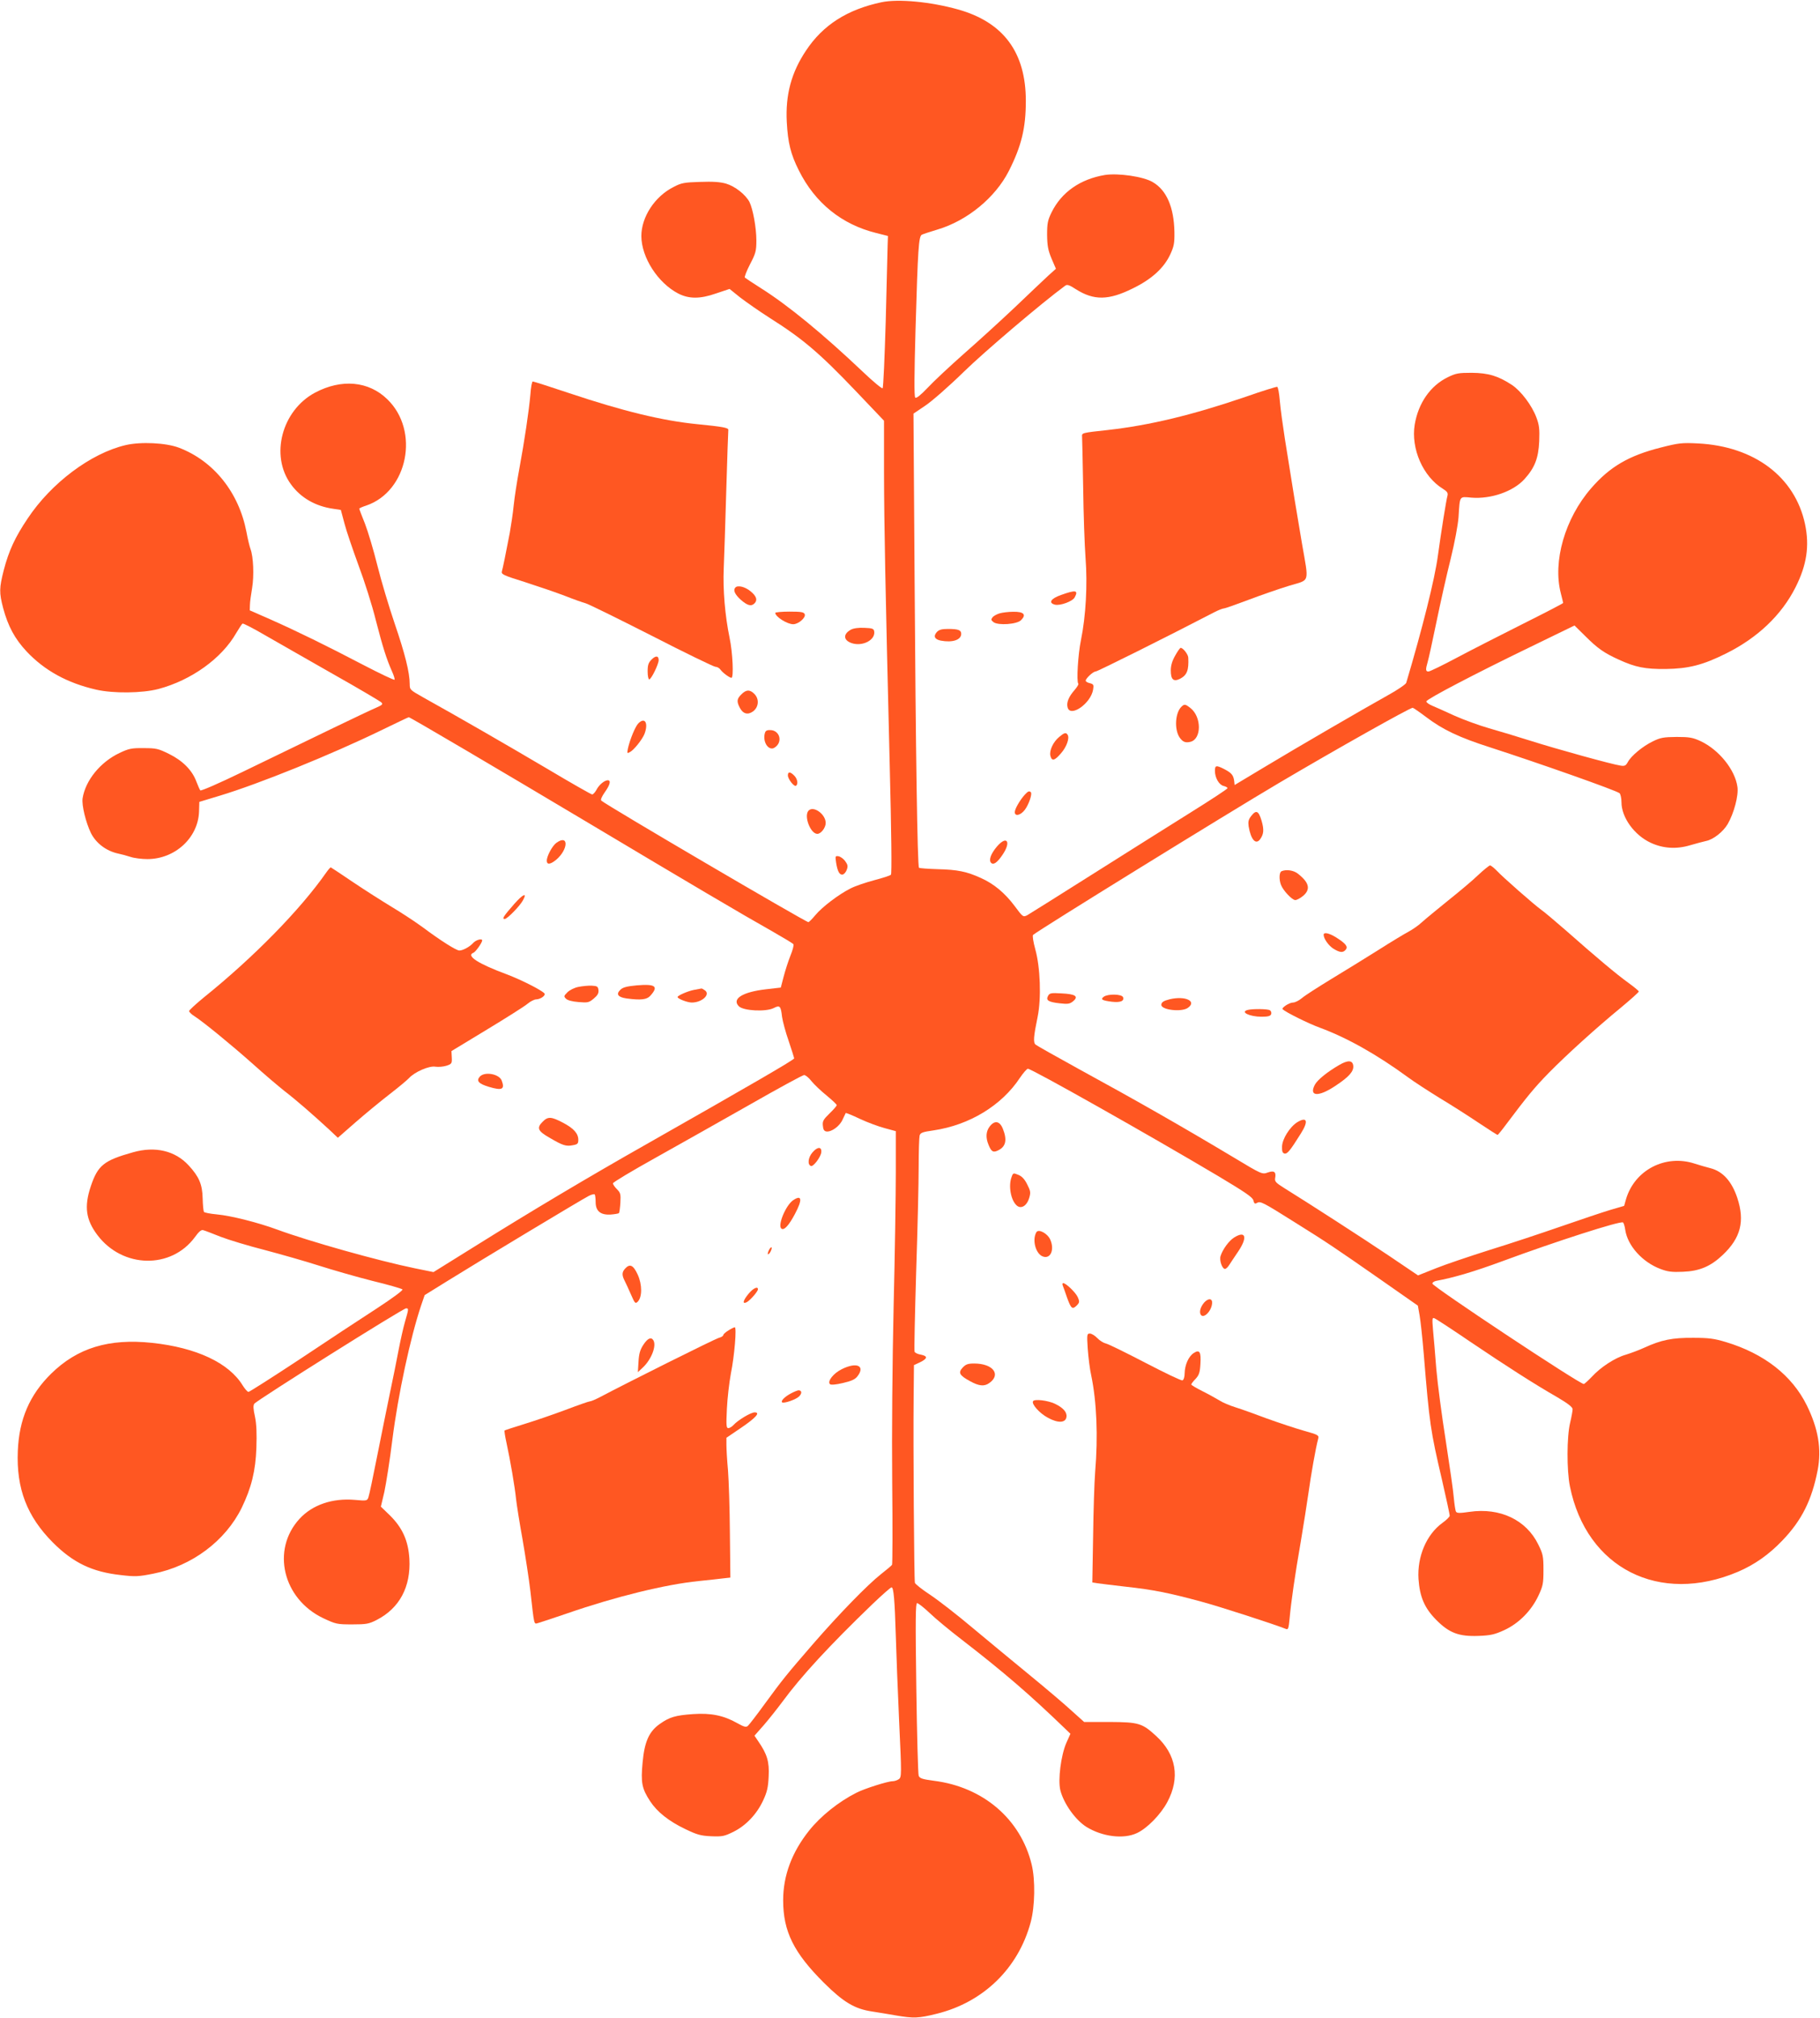
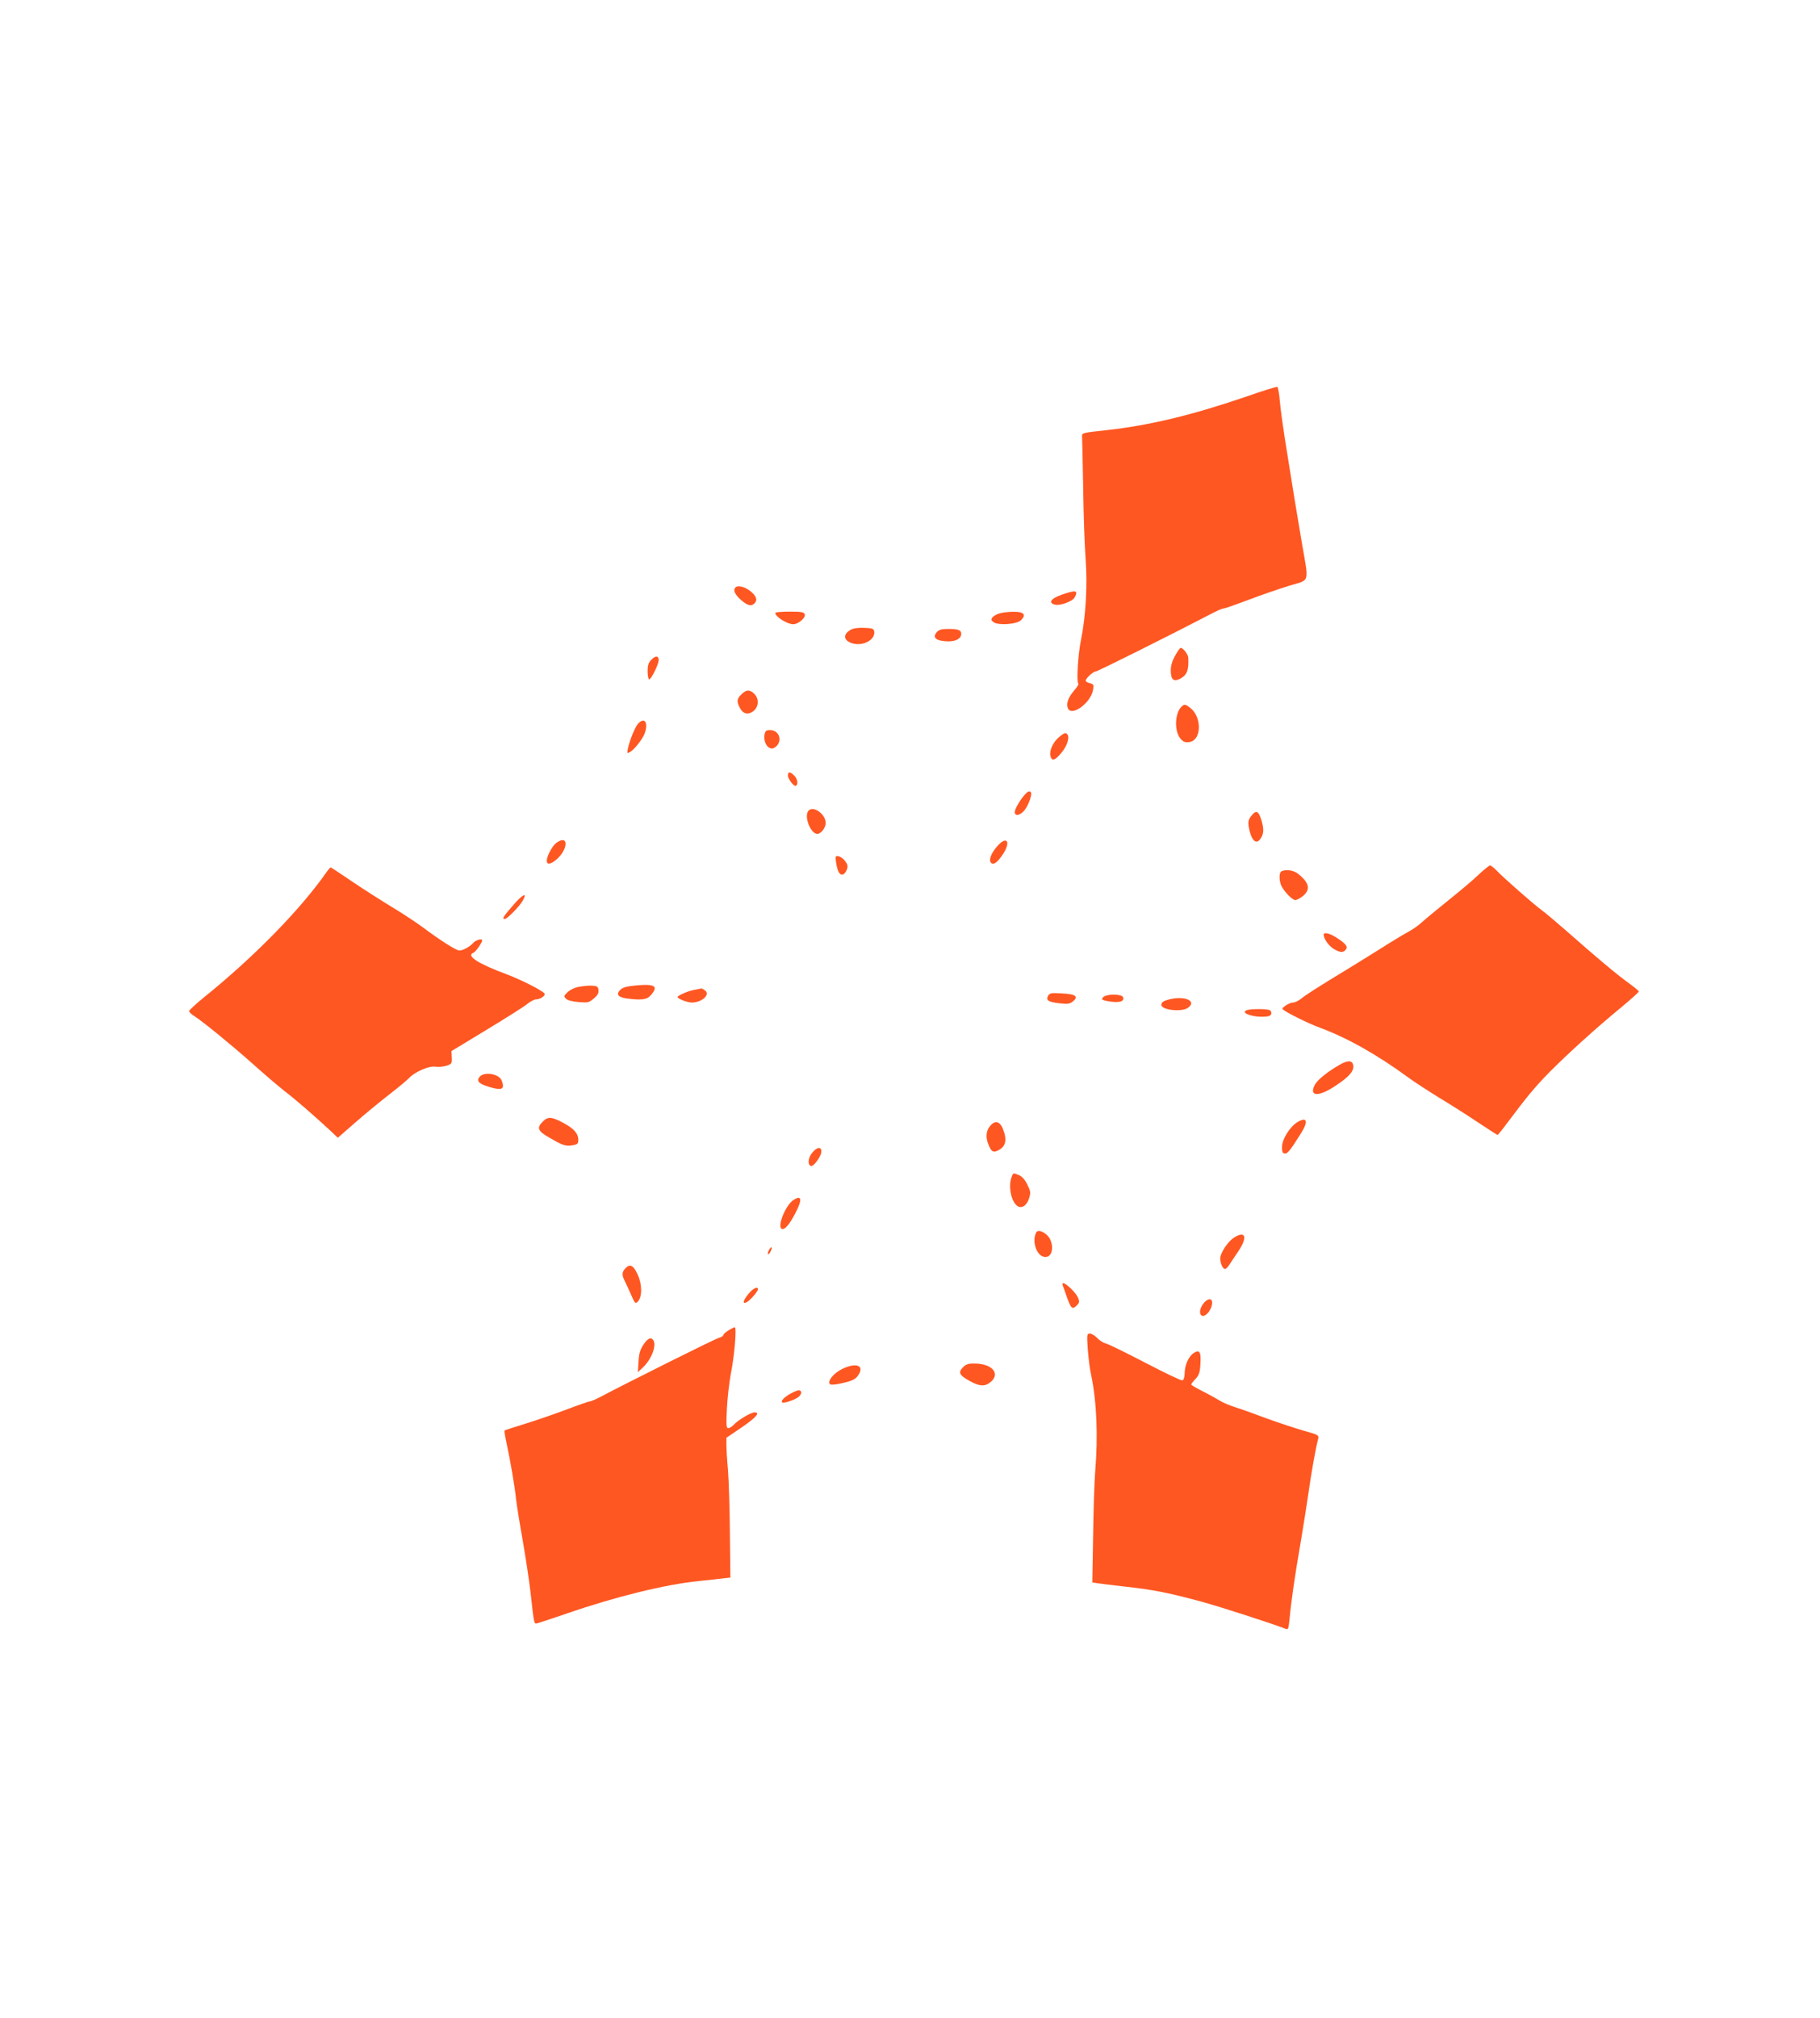
<svg xmlns="http://www.w3.org/2000/svg" version="1.0" width="1155pt" height="1280pt" viewBox="0 0 1155 1280" preserveAspectRatio="xMidYMid meet">
  <g transform="translate(0,1280) scale(0.1,-0.1)" fill="#ff5722" stroke="none">
-     <path d="M5595 12786 c-218 -46 -373 -145 -480 -307 -93 -139 -131 -280 -122 -453 7 -132 25 -205 77 -308 103 -206 272 -342 490 -396 l75 -19 -2 -60 c-1 -33 -6 -249 -12 -479 -7 -230 -15 -422 -20 -427 -4 -4 -61 43 -127 106 -249 236 -472 420 -647 530 -51 32 -95 62 -100 66 -4 4 11 42 33 85 36 69 40 84 40 151 0 81 -22 200 -44 244 -25 47 -91 99 -148 116 -38 11 -85 14 -165 11 -100 -3 -119 -6 -168 -32 -120 -60 -205 -191 -205 -312 1 -136 105 -297 234 -364 68 -35 139 -35 239 0 l87 29 67 -54 c38 -29 122 -88 188 -130 210 -133 313 -220 546 -464 l179 -188 0 -328 c1 -346 8 -707 36 -1846 11 -438 14 -701 8 -706 -5 -6 -53 -21 -106 -35 -53 -14 -121 -37 -150 -52 -76 -38 -182 -119 -224 -170 -20 -24 -40 -44 -44 -44 -17 0 -1288 745 -1314 771 -6 5 3 26 22 53 33 46 41 76 19 76 -21 0 -56 -29 -72 -61 -9 -16 -21 -29 -27 -29 -6 0 -136 74 -287 164 -254 150 -568 331 -784 451 -85 48 -87 49 -87 86 0 72 -30 192 -95 382 -36 106 -86 272 -110 369 -24 97 -60 217 -79 266 -20 49 -36 92 -36 95 0 3 20 12 45 20 263 90 340 474 133 674 -119 116 -291 131 -459 42 -211 -113 -286 -399 -153 -581 62 -86 156 -140 271 -156 l46 -7 23 -86 c12 -47 53 -166 89 -265 37 -98 87 -255 110 -349 45 -174 68 -246 103 -325 11 -24 18 -48 16 -52 -3 -4 -91 38 -197 93 -235 123 -421 214 -592 290 l-130 57 1 33 c0 19 7 68 14 109 13 79 8 197 -10 246 -6 16 -18 65 -26 109 -48 251 -208 451 -429 535 -82 31 -242 39 -339 16 -220 -52 -471 -240 -621 -466 -80 -119 -119 -204 -151 -326 -29 -114 -30 -143 -4 -242 31 -115 74 -195 149 -275 113 -120 257 -200 441 -242 109 -25 291 -23 395 4 210 56 402 194 494 355 18 30 36 58 40 60 4 3 70 -31 147 -76 76 -44 270 -154 429 -245 160 -90 296 -171 304 -178 13 -13 8 -17 -35 -36 -50 -21 -390 -185 -847 -407 -149 -72 -261 -121 -266 -116 -4 5 -15 30 -25 56 -26 71 -86 132 -173 175 -69 34 -82 37 -162 37 -76 1 -94 -3 -153 -31 -122 -58 -216 -174 -234 -288 -6 -44 20 -151 53 -220 33 -65 98 -114 173 -130 19 -4 54 -13 78 -21 23 -8 72 -14 107 -14 175 0 321 134 328 299 l2 64 129 39 c249 75 706 260 1023 414 95 46 174 84 177 84 9 0 569 -330 1156 -680 625 -373 960 -571 1152 -679 70 -40 130 -76 133 -81 4 -6 -5 -39 -19 -73 -14 -35 -33 -95 -43 -133 l-18 -69 -95 -11 c-148 -17 -218 -61 -171 -108 30 -29 172 -36 221 -11 39 20 45 14 53 -56 4 -28 22 -96 42 -153 19 -57 35 -107 35 -110 0 -9 -267 -164 -940 -546 -369 -209 -735 -427 -1087 -647 l-262 -163 -118 24 c-234 48 -668 170 -875 246 -119 44 -293 88 -382 96 -42 4 -79 11 -82 16 -3 5 -7 44 -8 86 -2 89 -23 137 -88 208 -86 94 -213 124 -354 84 -185 -52 -223 -82 -268 -216 -43 -129 -31 -212 42 -309 160 -212 468 -218 619 -13 24 34 41 48 52 44 9 -2 59 -21 111 -42 52 -20 178 -58 280 -84 102 -27 257 -71 344 -99 88 -28 241 -72 340 -97 100 -24 185 -49 190 -54 5 -5 -61 -54 -165 -122 -96 -62 -315 -206 -487 -321 -173 -114 -319 -207 -325 -207 -7 0 -23 19 -37 41 -87 143 -294 240 -575 270 -275 29 -474 -32 -641 -196 -136 -134 -203 -289 -211 -490 -10 -238 58 -415 222 -580 129 -129 249 -187 431 -207 92 -11 113 -10 208 9 244 48 457 208 560 418 61 126 88 233 93 380 3 91 1 150 -9 198 -11 49 -12 71 -4 82 19 24 943 605 963 605 17 0 17 -3 -6 -82 -11 -37 -29 -118 -41 -180 -12 -62 -36 -185 -55 -273 -18 -88 -55 -268 -81 -400 -26 -132 -51 -251 -56 -264 -8 -22 -11 -23 -87 -16 -141 12 -268 -31 -350 -120 -181 -197 -106 -509 151 -631 79 -37 87 -39 183 -39 90 0 106 3 155 28 145 74 218 210 208 388 -7 115 -44 197 -124 276 l-57 55 22 93 c11 52 35 201 51 332 36 284 114 648 183 853 l22 64 150 93 c188 117 849 515 891 536 17 9 34 13 38 10 3 -4 6 -26 6 -49 0 -57 31 -83 96 -79 25 2 48 6 52 9 3 4 7 34 9 66 3 54 1 63 -22 86 -14 14 -25 30 -25 37 0 7 121 79 268 161 147 82 416 234 598 337 182 104 338 189 347 189 9 0 30 -17 47 -39 17 -21 60 -62 96 -91 35 -29 64 -56 64 -61 0 -5 -21 -29 -46 -53 -39 -38 -45 -49 -42 -77 2 -25 8 -35 23 -37 32 -4 84 34 102 75 10 21 19 40 20 42 2 2 42 -14 90 -37 49 -23 120 -49 158 -59 l70 -19 0 -259 c0 -143 -6 -528 -14 -855 -8 -358 -12 -801 -9 -1112 3 -284 2 -521 -1 -525 -3 -5 -35 -32 -71 -60 -86 -68 -265 -252 -431 -443 -167 -193 -193 -225 -307 -381 -50 -69 -98 -131 -106 -138 -12 -10 -25 -6 -68 18 -85 48 -166 65 -280 57 -112 -8 -149 -19 -210 -62 -69 -48 -98 -113 -110 -245 -12 -128 -5 -165 48 -246 44 -67 117 -126 224 -177 73 -35 96 -42 163 -45 71 -3 84 0 141 28 79 39 148 111 189 199 25 54 32 83 35 153 5 93 -10 141 -65 221 l-25 37 60 68 c32 37 85 104 117 147 120 163 296 354 571 619 62 59 116 107 122 107 13 0 20 -77 27 -310 3 -102 12 -344 21 -539 16 -341 16 -355 -2 -368 -10 -7 -28 -13 -40 -13 -30 0 -179 -47 -229 -73 -113 -57 -227 -148 -301 -241 -109 -137 -164 -285 -164 -441 0 -198 67 -333 260 -525 123 -122 195 -165 306 -181 38 -6 106 -17 151 -25 111 -19 142 -18 258 11 296 73 518 289 596 581 27 100 30 268 6 366 -70 288 -308 492 -621 531 -74 10 -89 15 -96 32 -4 12 -11 263 -15 558 -6 431 -5 537 5 537 7 0 43 -28 80 -63 36 -35 127 -110 201 -167 273 -211 434 -350 663 -571 l29 -28 -26 -58 c-34 -78 -54 -234 -38 -300 22 -86 96 -189 166 -233 101 -62 235 -79 320 -39 65 30 151 118 193 197 82 153 57 302 -71 419 -88 81 -110 88 -295 89 l-162 0 -78 70 c-42 39 -162 141 -267 227 -104 85 -268 221 -364 301 -96 81 -216 174 -267 208 -52 34 -96 69 -98 77 -5 20 -11 883 -8 1168 l2 213 37 17 c50 24 52 40 8 49 -20 3 -39 12 -41 19 -3 7 2 234 10 504 9 270 16 571 16 668 0 98 3 187 6 199 5 18 18 23 89 33 228 34 432 158 548 334 21 31 44 57 50 57 24 0 774 -423 1208 -681 172 -103 218 -134 223 -154 5 -21 10 -24 23 -16 22 12 36 5 238 -122 202 -126 256 -162 547 -365 l236 -165 11 -62 c6 -35 18 -143 26 -241 37 -452 43 -489 116 -802 27 -117 49 -219 49 -227 0 -8 -21 -28 -46 -46 -101 -73 -161 -213 -152 -356 8 -114 38 -184 112 -259 83 -84 145 -107 271 -102 76 3 101 9 162 37 91 42 171 122 216 218 29 62 32 77 32 163 0 88 -3 101 -33 162 -76 156 -243 235 -436 207 -61 -9 -80 -9 -86 1 -4 6 -10 46 -14 88 -3 43 -27 205 -51 362 -25 157 -52 362 -60 455 -7 94 -17 206 -21 249 -6 71 -5 79 9 73 9 -3 113 -71 229 -150 236 -159 403 -266 551 -351 68 -40 97 -63 97 -76 0 -10 -7 -49 -16 -87 -21 -88 -22 -300 -1 -403 105 -519 568 -753 1067 -541 105 45 196 109 281 198 123 128 187 256 224 446 26 133 4 264 -69 412 -94 190 -271 328 -513 401 -73 22 -108 27 -208 27 -132 1 -202 -13 -311 -63 -35 -16 -87 -35 -116 -44 -68 -19 -160 -79 -216 -140 -24 -25 -47 -46 -51 -46 -28 0 -961 619 -961 637 0 7 10 14 23 17 114 21 242 59 421 125 332 123 748 257 766 246 4 -3 11 -24 14 -47 15 -101 109 -205 223 -248 47 -18 74 -21 143 -18 105 4 176 34 253 107 114 108 141 214 92 362 -35 105 -92 168 -170 188 -28 7 -72 20 -100 29 -186 61 -381 -40 -436 -225 l-12 -43 -86 -25 c-47 -14 -187 -61 -311 -104 -124 -43 -328 -111 -455 -150 -126 -40 -281 -92 -343 -117 l-113 -45 -182 123 c-165 111 -509 333 -667 431 -53 33 -61 42 -58 62 8 41 -6 51 -46 37 -36 -13 -37 -13 -218 96 -336 201 -608 356 -985 562 -142 78 -264 147 -271 153 -16 13 -13 51 13 177 24 118 17 313 -15 428 -13 47 -19 87 -14 91 32 29 1234 771 1559 963 364 215 832 478 850 478 4 0 43 -27 87 -60 104 -79 210 -129 404 -191 315 -102 800 -273 822 -291 6 -6 12 -31 12 -57 0 -97 82 -210 187 -258 78 -36 163 -41 249 -15 38 11 83 23 101 27 46 9 108 58 137 107 40 69 70 182 62 236 -15 109 -117 235 -233 290 -50 23 -71 27 -153 27 -83 -1 -102 -4 -151 -28 -64 -31 -138 -92 -159 -132 -12 -22 -20 -26 -45 -22 -52 7 -413 107 -570 157 -82 26 -202 62 -265 80 -63 18 -162 54 -220 80 -58 27 -122 55 -143 64 -21 9 -37 21 -35 27 5 16 315 178 652 341 l288 140 67 -66 c79 -79 120 -108 215 -151 105 -48 166 -60 296 -59 146 2 237 25 385 99 199 99 351 243 440 420 71 141 89 261 60 400 -64 300 -322 494 -680 512 -101 5 -121 3 -235 -26 -203 -51 -324 -122 -442 -258 -167 -192 -245 -465 -193 -666 8 -32 15 -60 15 -62 0 -3 -114 -62 -252 -131 -139 -70 -328 -166 -420 -215 -92 -49 -174 -89 -183 -89 -18 0 -19 12 -5 60 6 19 31 134 56 255 25 121 65 300 90 399 26 106 46 214 50 265 9 139 3 131 82 124 124 -10 265 39 336 117 66 73 89 133 94 240 3 80 0 104 -18 152 -29 77 -97 167 -155 206 -87 57 -149 76 -255 77 -84 0 -101 -3 -152 -28 -111 -54 -187 -164 -210 -300 -25 -153 52 -330 179 -408 27 -17 33 -26 29 -43 -8 -27 -40 -228 -61 -381 -20 -150 -99 -464 -201 -807 -3 -9 -55 -45 -117 -79 -163 -91 -573 -329 -787 -458 l-185 -111 -3 27 c-5 36 -17 50 -63 74 -51 26 -59 24 -59 -11 0 -44 26 -89 55 -96 14 -3 25 -10 25 -14 0 -5 -107 -75 -237 -156 -131 -82 -411 -258 -623 -392 -212 -134 -397 -250 -411 -258 -26 -13 -28 -12 -79 57 -62 83 -132 142 -215 179 -90 41 -148 53 -274 56 -62 2 -116 6 -119 9 -10 9 -21 749 -28 1841 l-7 1040 74 50 c41 27 151 123 245 215 131 128 496 438 643 546 13 10 26 6 69 -22 114 -72 207 -71 360 5 120 58 199 130 239 217 23 50 27 70 26 141 -3 158 -50 266 -138 317 -59 35 -218 58 -303 45 -156 -26 -276 -109 -339 -238 -24 -49 -28 -69 -28 -142 1 -69 6 -97 28 -150 l28 -65 -50 -45 c-27 -25 -122 -115 -212 -201 -90 -85 -236 -218 -324 -295 -88 -78 -191 -174 -228 -214 -46 -48 -72 -69 -79 -62 -7 7 -6 149 2 433 15 514 20 589 40 600 8 4 53 19 100 33 188 56 366 202 452 371 80 158 108 272 108 445 0 308 -142 499 -430 580 -175 49 -379 68 -485 46z" />
-     <path d="M3366 10298 c-9 -102 -37 -293 -71 -476 -14 -75 -30 -178 -35 -228 -5 -51 -17 -129 -25 -175 -26 -136 -44 -223 -50 -244 -5 -18 9 -25 147 -68 84 -27 198 -66 253 -87 55 -22 113 -42 128 -46 16 -3 204 -96 419 -205 214 -110 398 -199 408 -199 11 0 25 -8 32 -18 14 -20 58 -52 70 -52 15 0 8 159 -12 254 -29 140 -43 306 -37 442 3 65 10 287 16 491 6 205 12 378 13 385 3 14 -34 21 -197 37 -222 22 -472 83 -813 197 -122 41 -226 74 -231 74 -5 0 -12 -37 -15 -82z" />
    <path d="M7909 10284 c-342 -117 -612 -182 -879 -212 -165 -18 -165 -18 -163 -42 1 -14 4 -160 7 -325 2 -165 9 -365 15 -445 13 -168 2 -369 -29 -520 -19 -92 -29 -264 -17 -277 4 -3 -7 -21 -24 -41 -37 -42 -52 -79 -44 -109 16 -67 147 23 162 112 5 30 3 35 -21 41 -14 3 -26 10 -26 16 0 14 47 58 63 58 11 0 449 218 751 375 27 14 55 25 62 25 8 0 78 25 158 55 79 30 195 70 257 89 135 41 126 10 81 271 -30 176 -60 357 -108 661 -13 84 -28 191 -32 240 -4 48 -11 89 -17 90 -5 1 -94 -26 -196 -62z" />
    <path d="M4667 9073 c-16 -16 -4 -43 33 -77 42 -37 67 -45 88 -24 21 21 13 46 -25 77 -35 29 -81 40 -96 24z" />
    <path d="M6735 9026 c-67 -23 -84 -51 -40 -62 33 -8 112 21 125 46 25 46 7 49 -85 16z" />
    <path d="M4920 8912 c0 -24 75 -72 114 -72 33 0 81 42 73 63 -5 14 -22 17 -97 17 -49 0 -90 -4 -90 -8z" />
    <path d="M6344 8909 c-17 -5 -38 -16 -45 -25 -11 -14 -10 -18 6 -31 30 -22 149 -14 175 13 35 35 17 54 -49 53 -31 0 -70 -5 -87 -10z" />
    <path d="M5399 8805 c-50 -28 -47 -67 6 -85 69 -23 151 20 143 74 -3 18 -11 21 -63 23 -38 2 -70 -3 -86 -12z" />
    <path d="M5945 8790 c-23 -26 -14 -46 25 -54 74 -14 130 4 130 43 0 24 -19 31 -84 31 -40 0 -57 -5 -71 -20z" />
    <path d="M7458 8641 c-19 -33 -28 -63 -28 -94 0 -58 17 -74 59 -53 44 23 56 54 52 134 -1 21 -33 62 -48 62 -5 0 -20 -22 -35 -49z" />
    <path d="M4135 8616 c-20 -20 -25 -35 -25 -76 0 -28 5 -50 10 -50 13 0 60 97 60 122 0 29 -19 30 -45 4z" />
    <path d="M4705 8395 c-29 -28 -31 -45 -10 -85 20 -39 51 -47 84 -23 36 27 40 77 10 109 -29 31 -54 30 -84 -1z" />
    <path d="M7496 8315 c-38 -39 -44 -141 -11 -192 20 -30 38 -37 70 -29 71 18 71 158 0 214 -33 26 -39 27 -59 7z" />
    <path d="M4051 8211 c-19 -19 -53 -101 -66 -159 -6 -32 -6 -33 13 -23 26 14 78 80 92 115 26 69 3 109 -39 67z" />
    <path d="M4856 8155 c-18 -48 10 -108 47 -103 12 2 28 15 36 29 21 38 -2 83 -45 87 -22 2 -33 -2 -38 -13z" />
    <path d="M6722 8125 c-39 -32 -64 -87 -56 -120 9 -36 27 -31 68 17 35 40 55 96 41 117 -10 16 -21 13 -53 -14z" />
    <path d="M5000 7881 c0 -23 39 -73 51 -66 16 10 10 44 -11 65 -25 25 -40 26 -40 1z" />
    <path d="M6503 7758 c-30 -33 -63 -90 -63 -110 0 -29 37 -21 64 15 25 33 48 101 38 111 -10 10 -18 7 -39 -16z" />
    <path d="M5130 7656 c-29 -35 14 -146 57 -146 23 0 53 39 53 69 0 57 -80 113 -110 77z" />
    <path d="M7940 7623 c-17 -22 -20 -36 -16 -65 14 -84 45 -120 73 -82 23 32 26 60 9 118 -19 63 -34 70 -66 29z" />
    <path d="M3532 7454 c-26 -18 -62 -84 -62 -114 0 -27 22 -25 60 6 77 66 80 163 2 108z" />
    <path d="M6327 7430 c-39 -46 -54 -87 -37 -104 15 -15 39 2 72 51 57 83 28 126 -35 53z" />
    <path d="M5306 7328 c9 -57 22 -80 42 -76 9 2 21 16 26 31 8 22 6 32 -11 55 -11 15 -30 28 -42 30 -20 3 -21 1 -15 -40z" />
    <path d="M9381 7249 c-35 -34 -121 -106 -190 -161 -69 -56 -145 -118 -168 -139 -22 -21 -61 -47 -85 -60 -23 -12 -108 -63 -188 -114 -80 -50 -215 -134 -300 -185 -85 -52 -170 -106 -188 -122 -18 -15 -43 -28 -56 -28 -24 0 -76 -34 -66 -43 22 -20 165 -91 237 -117 173 -64 361 -170 558 -314 39 -29 129 -87 200 -131 72 -43 183 -114 247 -157 65 -43 119 -78 122 -78 2 0 27 30 55 68 132 176 180 234 269 325 115 117 304 288 460 416 61 51 112 96 112 101 0 4 -30 29 -66 55 -74 53 -206 164 -394 330 -69 60 -141 121 -160 134 -41 29 -242 205 -284 250 -17 17 -35 31 -40 31 -6 -1 -40 -28 -75 -61z" />
    <path d="M2072 7267 c-166 -238 -463 -541 -780 -796 -50 -41 -92 -80 -92 -85 0 -6 15 -21 33 -32 59 -38 237 -184 371 -303 72 -65 163 -142 202 -173 72 -55 181 -150 283 -244 l55 -52 112 98 c62 54 159 134 216 178 57 44 112 90 123 102 35 39 128 80 168 73 19 -3 51 0 70 6 34 11 36 15 34 53 l-2 40 226 137 c124 75 241 149 258 164 18 15 42 27 54 27 29 1 64 27 51 39 -23 23 -147 85 -233 118 -187 69 -266 120 -216 139 14 6 55 64 55 78 0 14 -38 4 -56 -15 -22 -25 -66 -49 -89 -49 -19 0 -118 62 -233 148 -45 33 -133 91 -195 128 -61 37 -173 108 -247 158 -74 50 -137 92 -140 93 -3 2 -15 -12 -28 -30z" />
    <path d="M8133 7273 c-15 -6 -17 -51 -4 -86 14 -37 71 -97 91 -97 10 0 32 12 49 26 50 42 40 85 -33 142 -27 21 -73 28 -103 15z" />
    <path d="M3264 7066 c-70 -80 -80 -96 -61 -96 16 0 97 83 116 119 28 51 1 40 -55 -23z" />
    <path d="M8400 6870 c0 -25 32 -70 63 -89 41 -25 60 -26 77 -6 16 19 2 38 -59 77 -46 29 -81 36 -81 18z" />
    <path d="M4041 6549 c-64 -6 -89 -13 -104 -28 -29 -28 -16 -47 39 -55 90 -12 129 -8 151 17 54 60 33 76 -86 66z" />
    <path d="M3670 6539 c-25 -5 -55 -20 -69 -34 -23 -23 -24 -26 -9 -41 10 -10 40 -18 80 -21 59 -5 66 -3 96 22 25 21 32 34 30 54 -3 23 -8 26 -43 28 -22 1 -60 -3 -85 -8z" />
    <path d="M4403 6520 c-40 -8 -103 -36 -103 -45 0 -11 62 -35 90 -35 65 0 120 51 84 77 -10 7 -20 13 -23 12 -3 -1 -25 -5 -48 -9z" />
    <path d="M6651 6482 c-15 -28 2 -39 74 -47 52 -6 64 -4 85 13 37 31 15 46 -74 50 -66 4 -75 2 -85 -16z" />
    <path d="M7005 6477 c-23 -17 -12 -24 51 -32 54 -6 80 4 71 29 -8 20 -95 22 -122 3z" />
    <path d="M7424 6461 c-40 -10 -54 -19 -54 -36 0 -32 128 -47 168 -19 60 42 -15 78 -114 55z" />
    <path d="M7918 6393 c-50 -13 12 -43 88 -43 41 0 56 4 61 16 3 9 0 20 -8 25 -14 9 -110 10 -141 2z" />
    <path d="M8501 6045 c-78 -45 -141 -96 -157 -127 -39 -75 24 -78 130 -7 88 58 118 93 114 128 -4 35 -33 37 -87 6z" />
    <path d="M3045 5970 c-24 -27 -8 -45 58 -65 84 -25 102 -16 81 40 -16 42 -108 59 -139 25z" />
    <path d="M3445 5685 c-41 -40 -33 -60 43 -103 83 -49 105 -56 148 -47 29 5 34 10 34 34 0 40 -29 73 -98 109 -72 38 -95 40 -127 7z" />
    <path d="M8233 5681 c-48 -30 -96 -107 -97 -155 -1 -30 3 -41 16 -44 18 -3 35 18 104 128 49 78 39 108 -23 71z" />
    <path d="M6281 5654 c-24 -31 -27 -71 -7 -118 18 -44 30 -50 64 -32 46 24 54 66 26 136 -20 49 -52 54 -83 14z" />
    <path d="M5156 5489 c-28 -32 -33 -79 -9 -86 15 -5 62 57 65 87 4 37 -25 36 -56 -1z" />
    <path d="M6420 5334 c-22 -57 -5 -151 34 -183 27 -22 63 0 77 48 11 36 9 45 -12 87 -17 34 -34 52 -57 61 -31 13 -33 12 -42 -13z" />
    <path d="M5032 5185 c-47 -34 -100 -163 -72 -180 17 -11 47 22 85 94 49 92 44 125 -13 86z" />
    <path d="M6577 4983 c-28 -48 -5 -137 41 -154 48 -18 75 41 48 105 -17 41 -75 72 -89 49z" />
    <path d="M7833 4950 c-33 -20 -74 -76 -87 -118 -9 -27 10 -82 28 -82 6 0 18 11 26 24 8 12 34 52 58 87 60 89 48 134 -25 89z" />
    <path d="M4880 4870 c-6 -12 -9 -24 -7 -27 3 -2 11 5 17 17 6 12 9 24 7 27 -3 2 -11 -5 -17 -17z" />
    <path d="M3967 4752 c-21 -23 -21 -42 -2 -79 8 -15 26 -55 40 -87 24 -55 27 -58 42 -44 29 29 29 109 0 172 -28 61 -50 71 -80 38z" />
    <path d="M6745 4643 c4 -10 16 -43 26 -73 26 -72 34 -79 61 -53 19 19 20 25 8 53 -12 29 -75 90 -93 90 -5 0 -6 -8 -2 -17z" />
    <path d="M4751 4593 c-36 -43 -42 -69 -12 -54 22 12 71 68 71 82 0 21 -31 6 -59 -28z" />
    <path d="M7643 4538 c-24 -27 -34 -61 -23 -78 17 -28 67 20 72 70 4 33 -22 37 -49 8z" />
    <path d="M4623 4360 c-18 -11 -33 -24 -33 -30 0 -5 -12 -13 -27 -17 -23 -5 -591 -289 -757 -377 -27 -14 -55 -26 -62 -26 -7 0 -78 -25 -157 -55 -80 -30 -198 -70 -263 -90 -65 -20 -120 -38 -122 -40 -2 -2 3 -37 12 -77 24 -110 54 -285 61 -358 4 -36 22 -150 41 -255 18 -104 41 -253 50 -330 25 -221 22 -208 47 -202 12 3 96 31 187 62 306 106 625 184 835 205 61 6 130 14 155 17 l45 5 -3 281 c-1 155 -7 335 -12 399 -6 64 -10 137 -10 162 l0 45 90 61 c96 65 128 100 89 100 -24 0 -106 -49 -134 -80 -10 -11 -25 -20 -33 -20 -13 0 -14 18 -9 123 3 67 15 167 25 222 23 113 38 295 25 295 -4 0 -23 -9 -40 -20z" />
    <path d="M6903 4243 c4 -54 13 -129 22 -168 35 -169 44 -386 25 -613 -5 -64 -11 -249 -13 -409 l-5 -292 32 -5 c17 -3 99 -12 181 -22 172 -19 270 -38 480 -95 122 -33 467 -145 536 -173 14 -6 17 4 23 66 10 109 33 270 71 488 18 107 40 247 49 310 15 110 46 286 61 341 6 24 4 26 -92 53 -53 15 -158 50 -233 77 -74 28 -164 60 -199 71 -36 11 -81 30 -101 43 -20 12 -68 39 -108 59 -40 20 -72 39 -72 43 0 4 12 20 27 35 22 24 28 40 31 94 5 78 -5 95 -43 70 -32 -21 -56 -75 -57 -128 0 -23 -6 -42 -14 -45 -7 -3 -113 48 -236 112 -123 64 -235 119 -250 122 -14 3 -39 18 -54 34 -15 16 -37 29 -47 29 -19 0 -20 -5 -14 -97z" />
    <path d="M4083 4269 c-21 -32 -28 -57 -31 -108 l-4 -66 32 30 c54 51 88 138 66 173 -14 22 -36 12 -63 -29z" />
    <path d="M6110 4125 c-31 -33 -22 -50 46 -87 56 -31 90 -35 122 -12 77 54 24 124 -96 124 -39 0 -53 -5 -72 -25z" />
    <path d="M5342 4114 c-53 -26 -93 -77 -75 -95 6 -6 39 -3 81 7 53 12 78 23 92 41 54 68 -2 95 -98 47z" />
    <path d="M5019 3960 c-38 -20 -65 -47 -56 -56 9 -10 88 17 108 37 20 20 18 39 -4 39 -7 -1 -28 -9 -48 -20z" />
-     <path d="M6556 3911 c-11 -18 40 -76 94 -105 65 -36 114 -33 118 6 4 30 -22 58 -74 83 -45 21 -129 31 -138 16z" />
+     <path d="M6556 3911 z" />
  </g>
</svg>